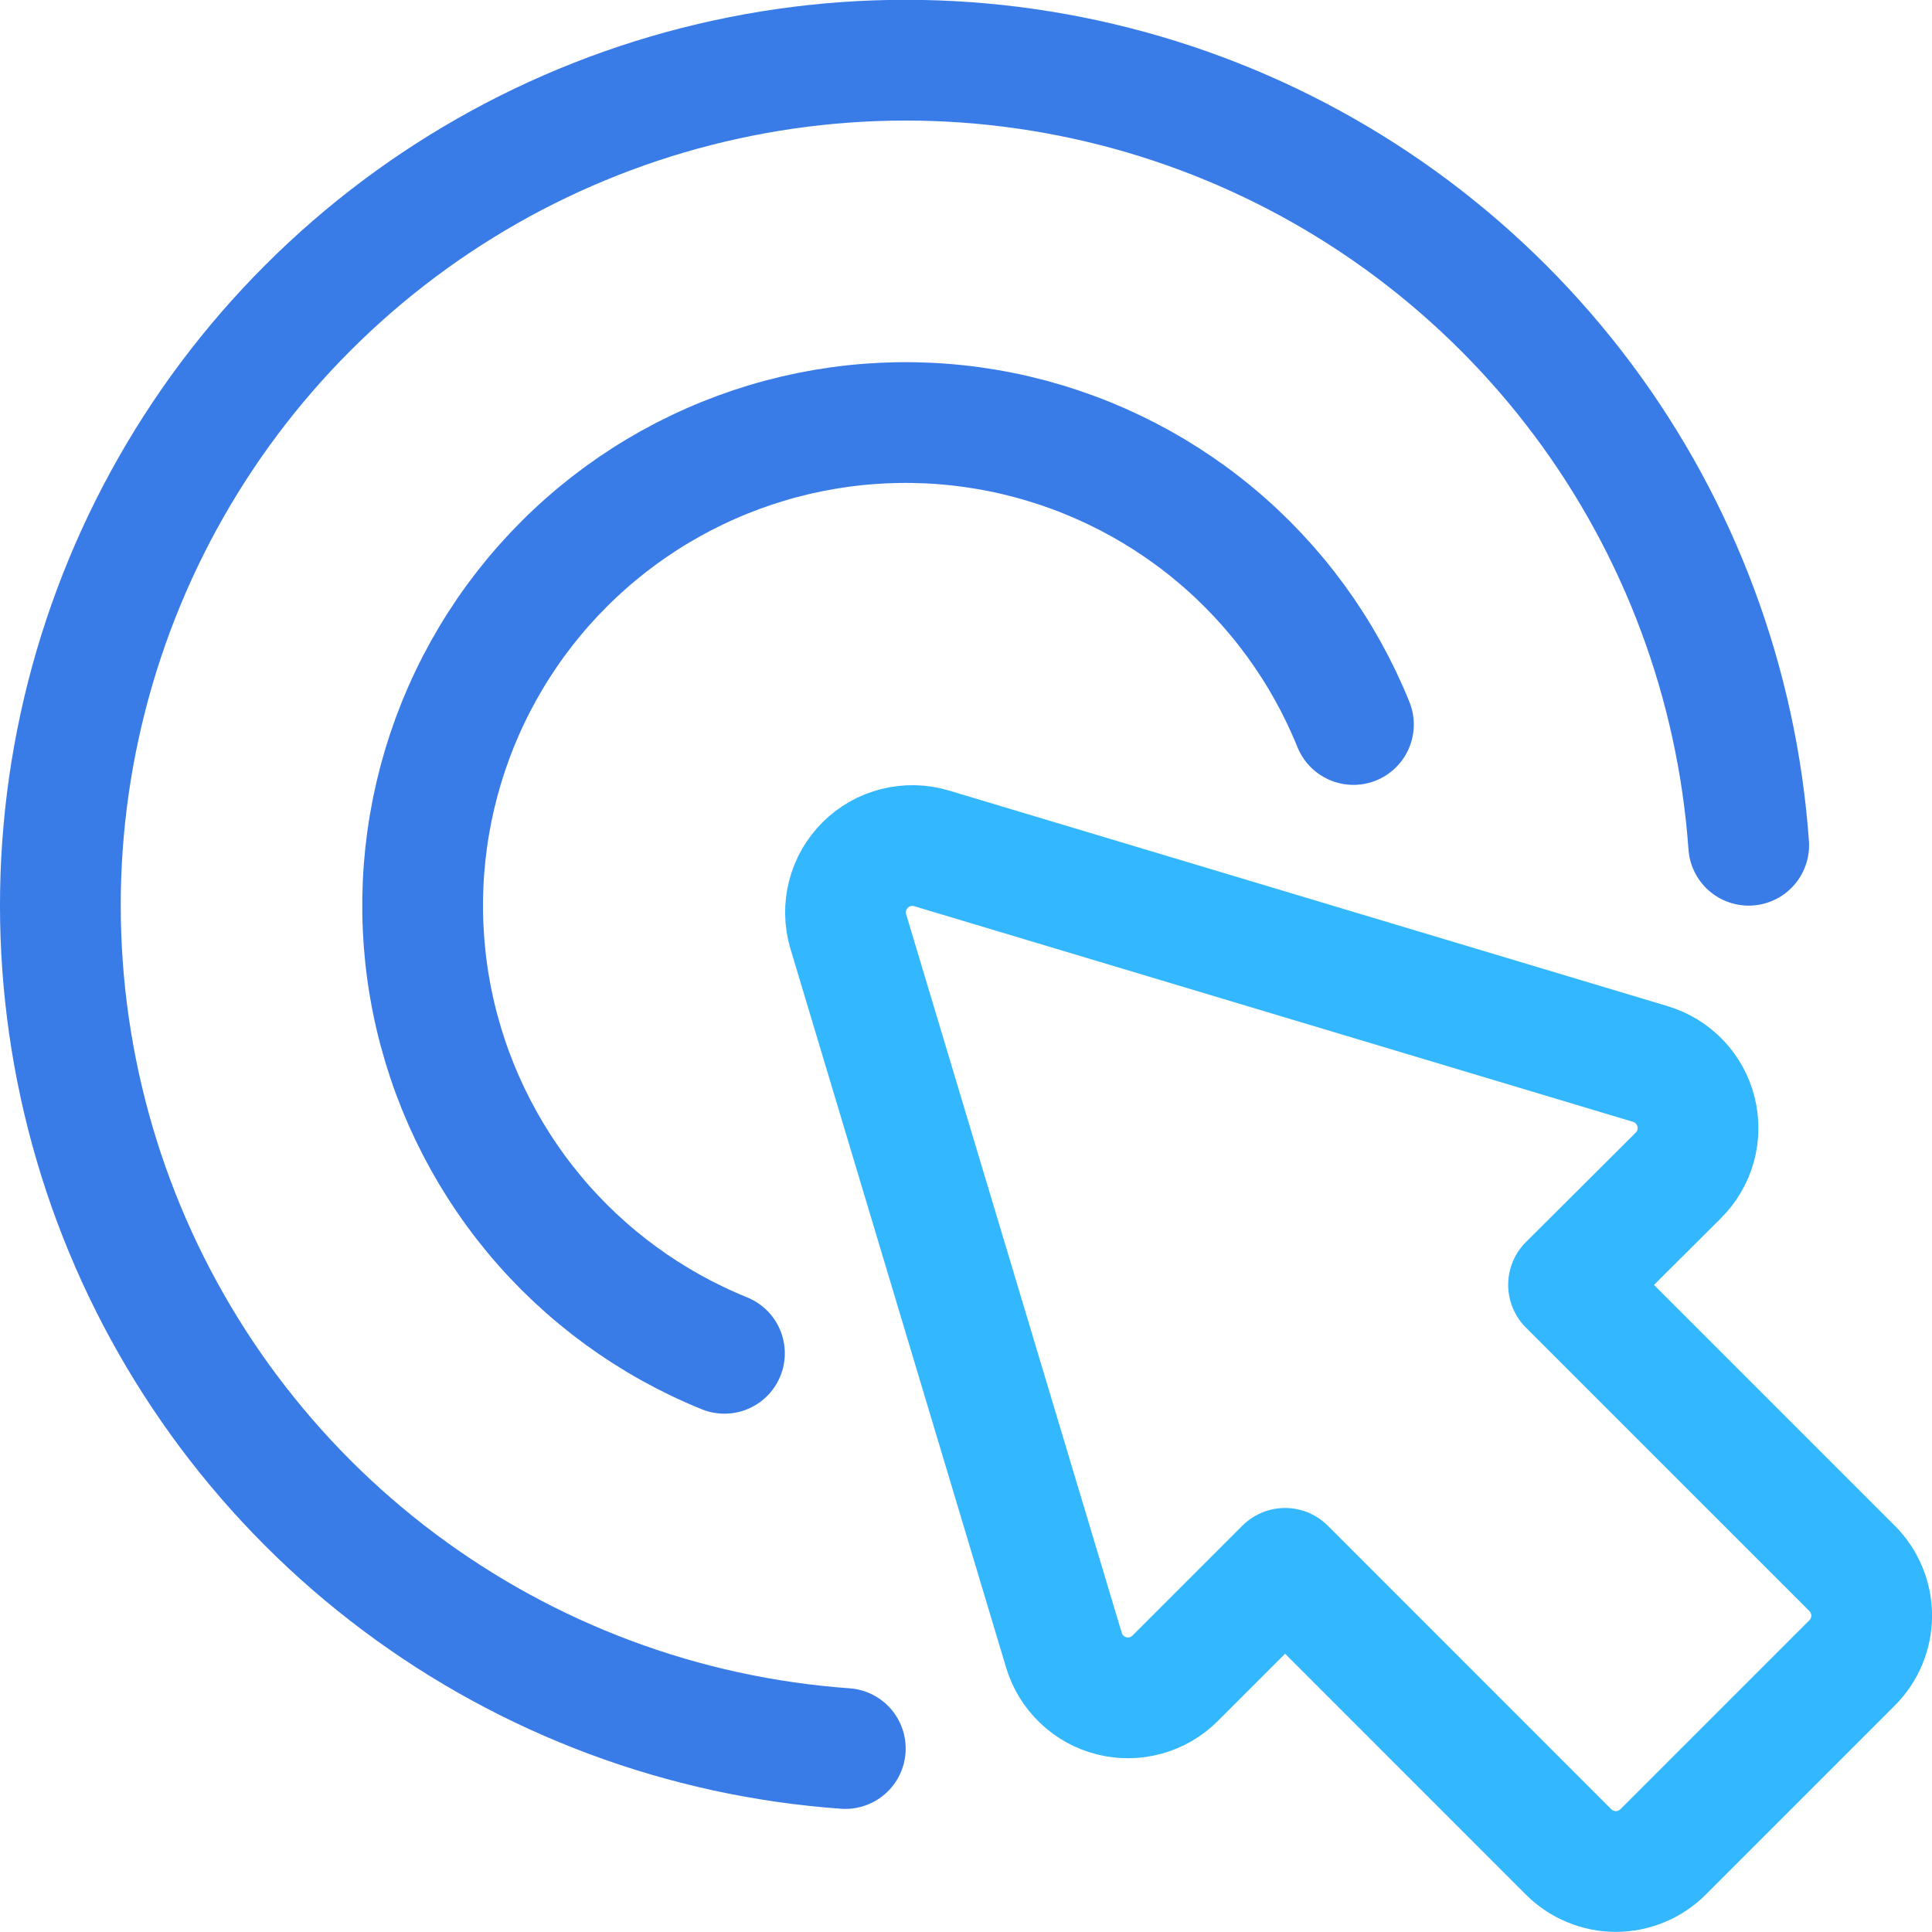
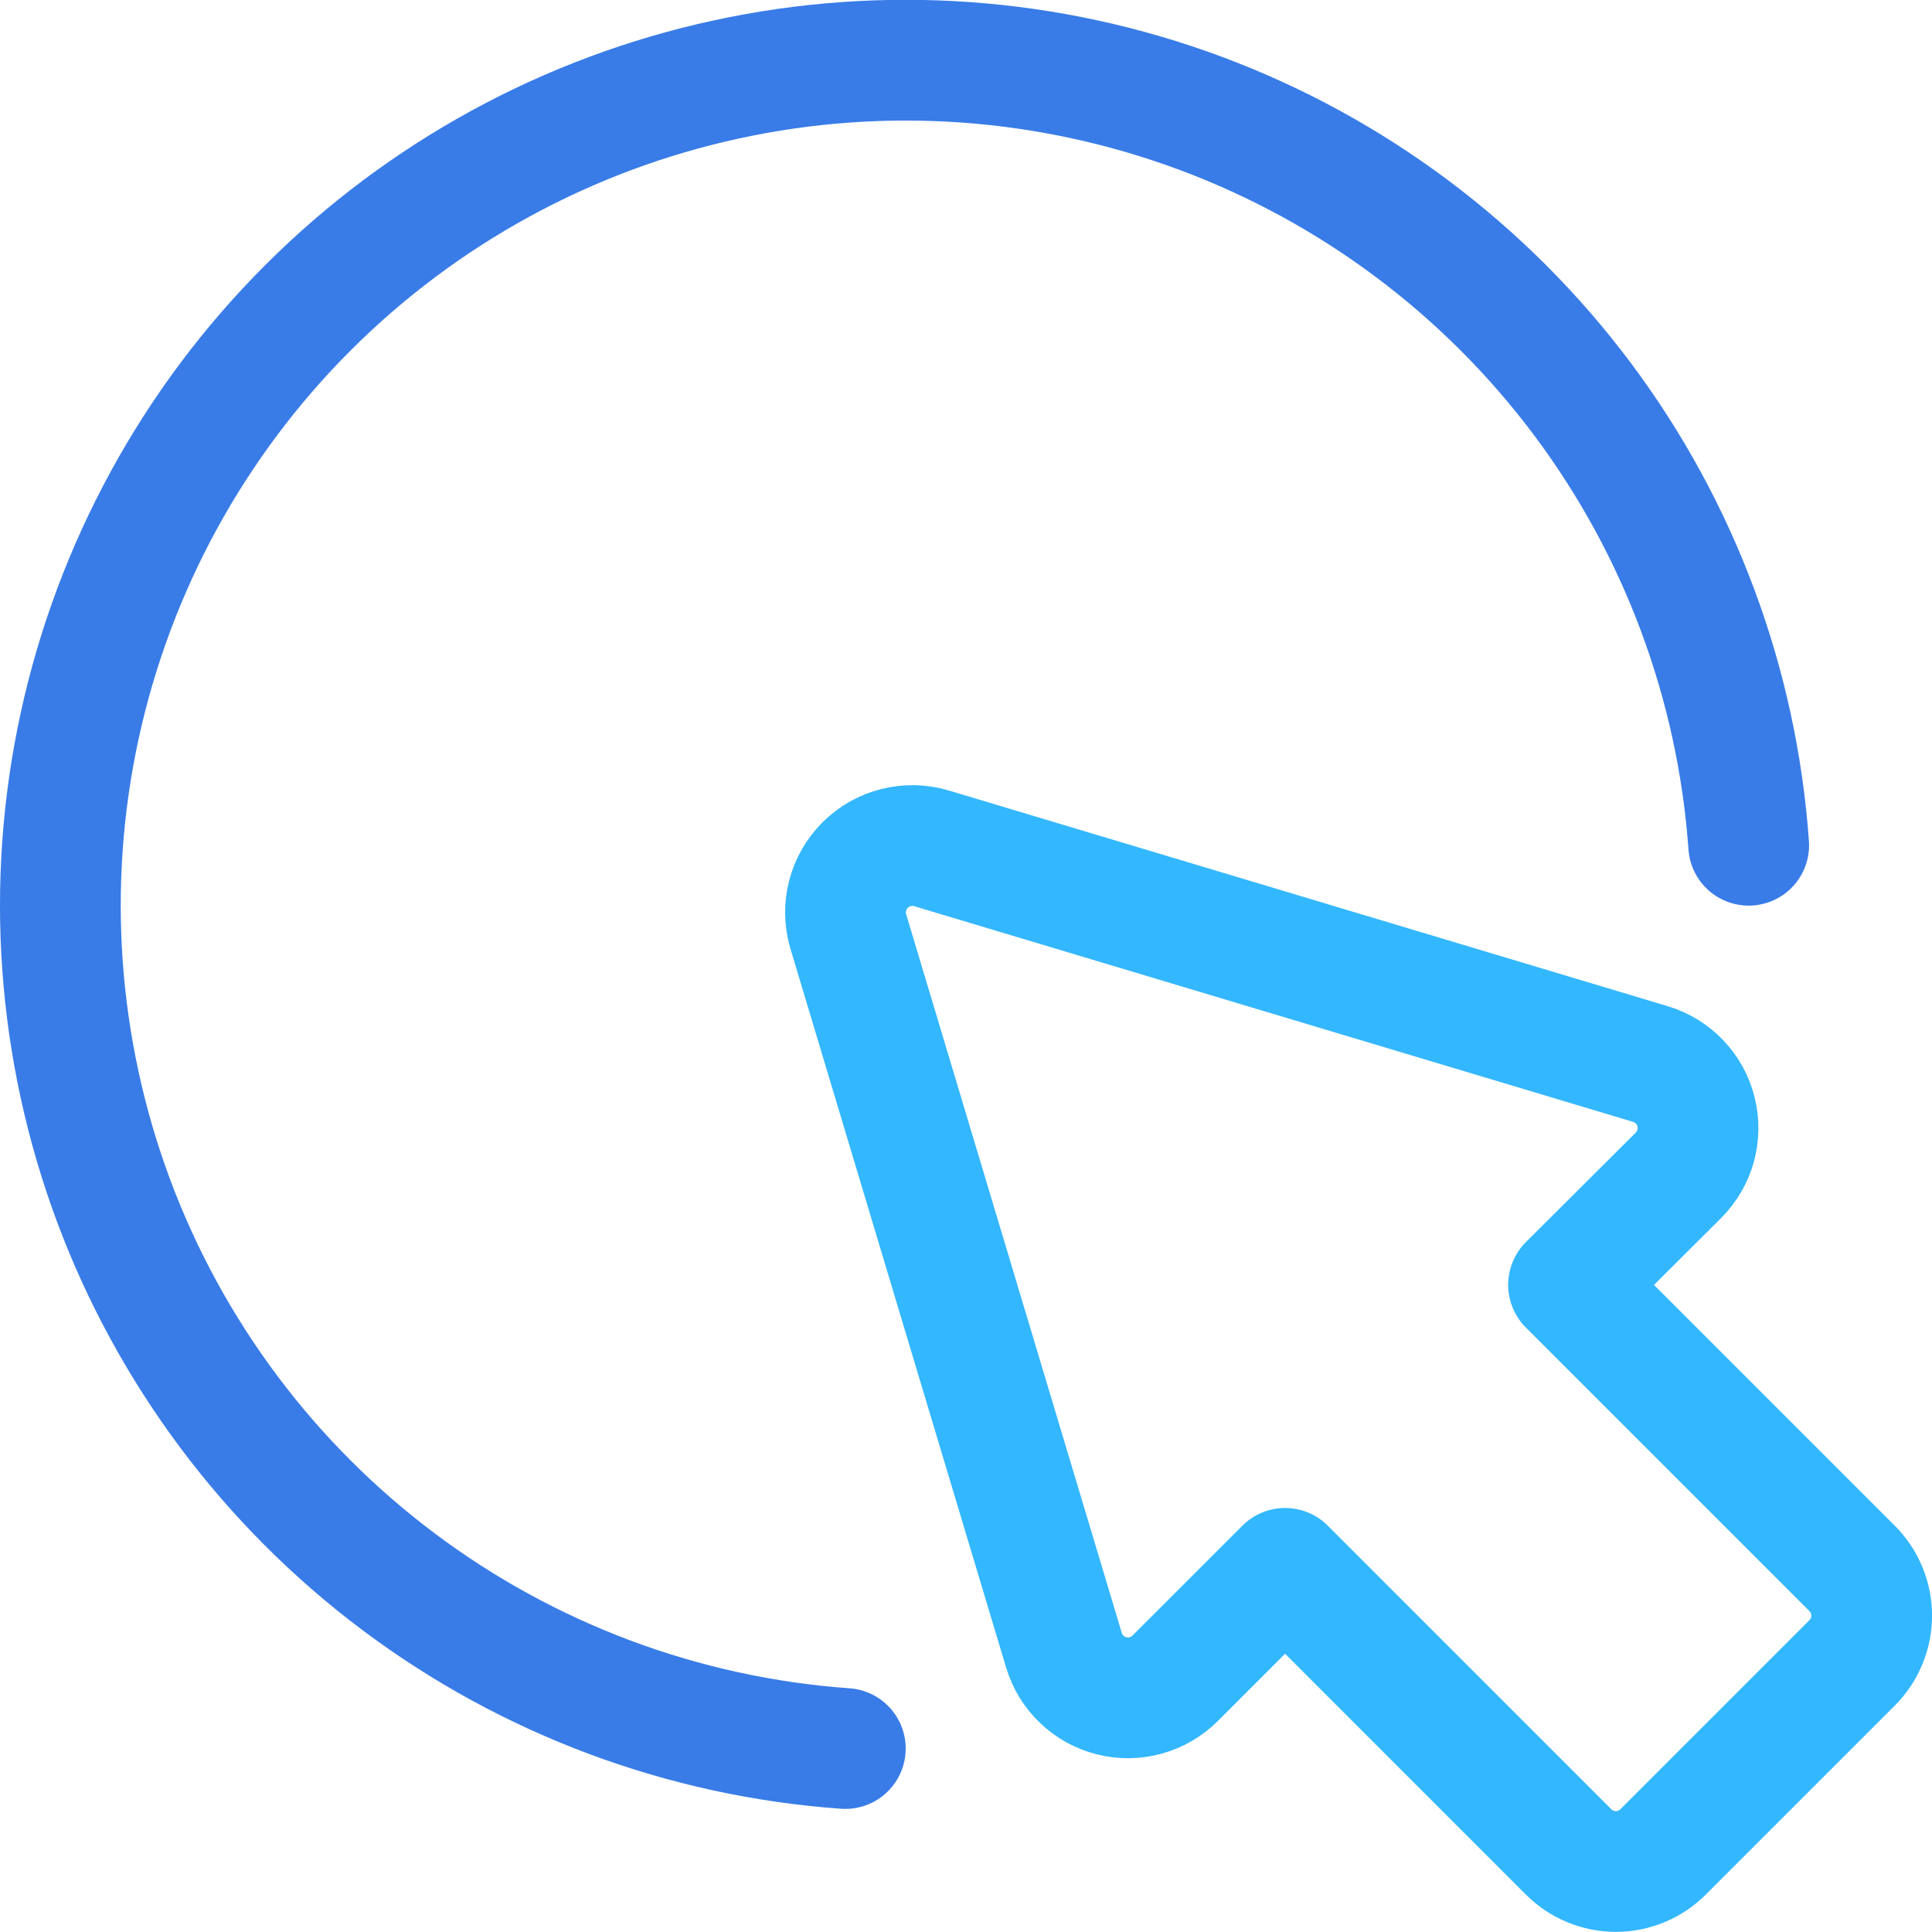
<svg xmlns="http://www.w3.org/2000/svg" viewBox="0 0 32 32">
  <g id="ss8718469768_1">
    <path d="M 0 32 L 0 0 L 32 0 L 32 32 Z" fill="transparent" />
    <path d="M 14.049 15.424 L 17.622 27.332 C 17.677 27.515 17.778 27.682 17.917 27.814 C 18.055 27.947 18.225 28.041 18.411 28.088 C 18.597 28.135 18.791 28.133 18.976 28.082 C 19.161 28.031 19.329 27.933 19.465 27.797 L 21.285 25.977 L 25.98 30.673 C 26.083 30.776 26.205 30.858 26.34 30.913 C 26.474 30.969 26.618 30.998 26.763 30.998 C 26.909 30.998 27.052 30.969 27.187 30.913 C 27.321 30.858 27.443 30.776 27.546 30.673 L 30.676 27.543 C 30.779 27.44 30.861 27.318 30.916 27.184 C 30.972 27.049 31.001 26.905 31.001 26.76 C 31.001 26.615 30.972 26.471 30.916 26.336 C 30.861 26.202 30.779 26.08 30.676 25.977 L 25.98 21.281 L 27.8 19.467 C 27.936 19.331 28.034 19.163 28.085 18.979 C 28.136 18.794 28.138 18.599 28.091 18.414 C 28.045 18.228 27.951 18.058 27.818 17.919 C 27.686 17.781 27.52 17.679 27.337 17.624 L 15.427 14.051 C 15.236 13.994 15.034 13.99 14.841 14.039 C 14.647 14.087 14.471 14.187 14.33 14.328 C 14.189 14.468 14.088 14.644 14.039 14.837 C 13.989 15.03 13.993 15.233 14.049 15.424 Z" fill="transparent" stroke-width="2" stroke="rgb(51,183,255)" stroke-linecap="round" stroke-linejoin="round" stroke-dasharray="" />
    <path d="M 28.964 14 C 28.773 11.323 27.817 8.757 26.209 6.608 C 24.6 4.46 22.409 2.818 19.894 1.88 C 17.379 0.942 14.648 0.746 12.025 1.317 C 9.403 1.887 6.999 3.199 5.101 5.097 C 3.203 6.994 1.891 9.397 1.32 12.02 C 0.749 14.642 0.945 17.374 1.882 19.889 C 2.82 22.403 4.461 24.596 6.609 26.204 C 8.758 27.813 11.323 28.77 14.001 28.961" fill="transparent" stroke-width="2" stroke="rgb(57,124,231)" stroke-linecap="round" stroke-linejoin="round" stroke-dasharray="" />
-     <path d="M 22.417 12 C 21.921 10.775 21.131 9.692 20.115 8.847 C 19.099 8.002 17.889 7.423 16.595 7.159 C 15.3 6.896 13.96 6.957 12.695 7.338 C 11.43 7.719 10.278 8.407 9.344 9.341 C 8.409 10.275 7.721 11.426 7.34 12.691 C 6.959 13.957 6.897 15.296 7.16 16.591 C 7.423 17.886 8.003 19.095 8.847 20.112 C 9.692 21.128 10.775 21.919 11.999 22.415" fill="transparent" stroke-width="2" stroke="rgb(57,124,231)" stroke-linecap="round" stroke-linejoin="round" stroke-dasharray="" />
  </g>
</svg>